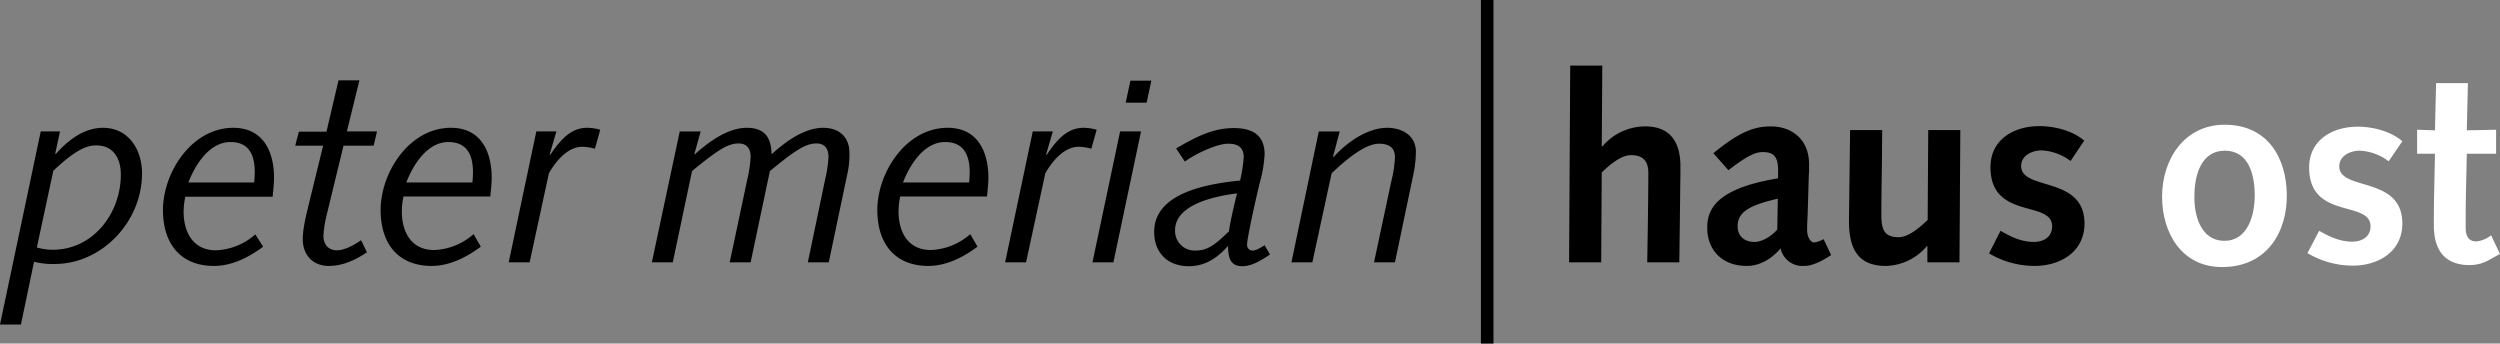
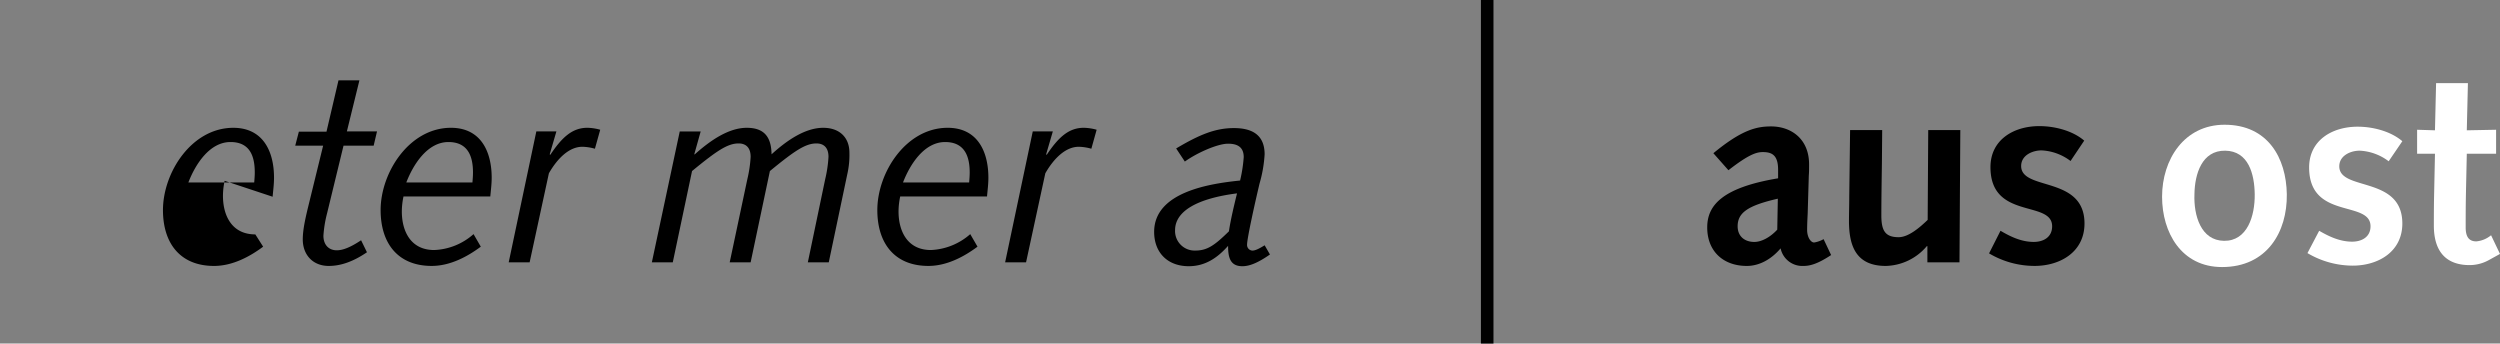
<svg xmlns="http://www.w3.org/2000/svg" id="Logo_peter_merian_haus_ost_def" width="697.745" height="95.873" viewBox="0 0 697.745 95.873">
  <rect x="0" y="0" width="697.745" height="95.873" fill="#808080" stroke="none" />
  <g id="Ebene_1_00000122708582639768392770000002918869366717365157_">
    <g id="Group_366" data-name="Group 366">
      <g id="Group_365" data-name="Group 365">
-         <path id="Path_36729" data-name="Path 36729" d="M0,100.707H5.841L9.5,83.183a20.767,20.767,0,0,0,5.763.623c13.084,0,24.377-11.682,24.377-25.312,0-6.464-3.66-12.695-10.9-12.695-5.374,0-9.891,3.583-13.162,7.321l-.156-.156,1.324-6.153H11.371ZM14.875,57.794c4.907-4.6,8.489-7.087,11.916-7.087,4.673,0,6.932,3.349,6.932,8.178,0,10.748-7.71,20.95-19,20.95a16.97,16.97,0,0,1-4.439-.623Z" transform="translate(0 -10.13)" />
-         <path id="Path_36730" data-name="Path 36730" d="M65.487,61.065C67.434,56,71.406,49.772,77.247,49.772c5.53,0,6.776,4.128,6.776,8.489,0,.935-.078,1.869-.156,2.8Zm23.52,3.972c.156-1.791.389-3.5.389-5.3C89.4,52.42,86.36,45.8,78.026,45.8,66.422,45.8,58.4,58.261,58.4,68.775c0,9.19,4.751,15.576,14.252,15.576,5.218,0,10.047-2.648,13.707-5.374l-2.181-3.427A17.708,17.708,0,0,1,73.2,79.99c-6.7,0-9.034-5.452-9.034-10.748a20.443,20.443,0,0,1,.467-4.206Z" transform="translate(-12.917 -10.13)" />
+         <path id="Path_36730" data-name="Path 36730" d="M65.487,61.065C67.434,56,71.406,49.772,77.247,49.772c5.53,0,6.776,4.128,6.776,8.489,0,.935-.078,1.869-.156,2.8Zm23.52,3.972c.156-1.791.389-3.5.389-5.3C89.4,52.42,86.36,45.8,78.026,45.8,66.422,45.8,58.4,58.261,58.4,68.775c0,9.19,4.751,15.576,14.252,15.576,5.218,0,10.047-2.648,13.707-5.374l-2.181-3.427c-6.7,0-9.034-5.452-9.034-10.748a20.443,20.443,0,0,1,.467-4.206Z" transform="translate(-12.917 -10.13)" />
        <path id="Path_36731" data-name="Path 36731" d="M105.8,47.024h7.788L109.772,62.6c-1.012,4.128-1.869,7.632-1.869,10.592,0,4.284,2.8,7.4,7.243,7.4,3.115,0,6.542-1.012,10.67-3.816l-1.636-3.349c-3.037,2.025-5.14,2.8-6.776,2.8-2.414,0-3.738-1.713-3.738-4.05a33.063,33.063,0,0,1,1.012-6.231l4.6-18.925h8.411l.935-3.972h-8.411l3.5-14.252h-5.841l-3.349,14.33h-7.71Z" transform="translate(-23.401 -6.37)" />
        <path id="Path_36732" data-name="Path 36732" d="M143.565,61.065c1.947-5.062,5.919-11.293,11.76-11.293,5.53,0,6.854,4.128,6.854,8.489,0,.935-.078,1.869-.156,2.8Zm23.443,3.972c.156-1.791.389-3.5.389-5.3,0-7.321-3.037-13.941-11.371-13.941-11.6,0-19.626,12.461-19.626,22.975,0,9.19,4.751,15.576,14.252,15.576,5.218,0,10.047-2.648,13.707-5.374l-2.025-3.5a17.53,17.53,0,0,1-10.981,4.439c-6.7,0-9.034-5.452-9.034-10.748a20.441,20.441,0,0,1,.467-4.206h24.221Z" transform="translate(-30.169 -10.13)" />
        <path id="Path_36733" data-name="Path 36733" d="M182.3,83.339h5.841l5.374-24.844c2.414-4.206,5.685-7.4,9.346-7.4a13.679,13.679,0,0,1,3.5.545l1.48-5.3a14.269,14.269,0,0,0-3.583-.545c-4.206,0-7.087,2.648-10.358,7.555l-.156-.156,1.869-6.386H190.01Z" transform="translate(-40.321 -10.13)" />
        <path id="Path_36734" data-name="Path 36734" d="M233.6,83.339h5.841l5.374-25.467c7.009-5.763,9.969-7.71,13.006-7.71,1.869,0,3.349,1.012,3.349,3.738a35.553,35.553,0,0,1-.935,6.308l-4.907,23.131h5.841l5.374-25.467c7.009-5.763,9.969-7.71,13.006-7.71,1.869,0,3.349,1.012,3.349,3.738a35.553,35.553,0,0,1-.935,6.308l-4.829,23.131h5.841l5.14-24.455a24,24,0,0,0,.623-6.153c0-4.128-2.648-6.932-7.321-6.932-4.907,0-9.969,3.349-14.408,7.4-.078-4.907-2.1-7.4-6.932-7.4-4.907,0-9.969,3.349-14.486,7.4h-.156l1.791-6.386h-5.841Z" transform="translate(-51.668 -10.13)" />
        <path id="Path_36735" data-name="Path 36735" d="M321.565,61.065c1.947-5.062,5.919-11.293,11.76-11.293,5.53,0,6.854,4.128,6.854,8.489,0,.935-.078,1.869-.156,2.8Zm23.443,3.972c.156-1.791.389-3.5.389-5.3,0-7.321-3.037-13.941-11.371-13.941-11.6,0-19.626,12.461-19.626,22.975,0,9.19,4.751,15.576,14.252,15.576,5.218,0,10.047-2.648,13.707-5.374l-2.025-3.5a17.708,17.708,0,0,1-10.981,4.439c-6.7,0-9.034-5.452-9.034-10.748a20.441,20.441,0,0,1,.467-4.206h24.221v.078Z" transform="translate(-69.539 -10.13)" />
        <path id="Path_36736" data-name="Path 36736" d="M360.2,83.339h5.841l5.374-24.844c2.414-4.206,5.685-7.4,9.346-7.4a13.679,13.679,0,0,1,3.5.545l1.48-5.3a14.269,14.269,0,0,0-3.583-.545c-4.206,0-7.087,2.648-10.358,7.555l-.156-.156,1.869-6.386H367.91Z" transform="translate(-79.669 -10.13)" />
-         <path id="Path_36737" data-name="Path 36737" d="M391.5,79.6h5.841l7.71-36.527H399.21Zm9.268-44.549h5.841l1.324-6.153h-5.841Z" transform="translate(-86.592 -6.392)" />
        <path id="Path_36738" data-name="Path 36738" d="M419.441,74.4c0-5.374,6.308-8.879,17.29-10.28-.857,3.5-1.791,7.4-2.259,10.592-4.05,3.972-6.075,5.374-9.424,5.374a5.46,5.46,0,0,1-5.608-5.685m2.726-19.159c3.349-2.414,9.112-4.984,12.072-4.984,2.492,0,4.361.857,4.361,3.738a39.69,39.69,0,0,1-1.012,6.542C429.1,61.4,413.6,63.735,413.6,74.872c0,5.763,3.738,9.579,9.657,9.579,4.6,0,8.022-2.336,10.981-5.685,0,3.037.467,5.685,3.972,5.685,1.869,0,4.128-.779,7.71-3.271l-1.48-2.57c-1.636,1.012-2.648,1.48-3.427,1.48a1.568,1.568,0,0,1-1.48-1.636c0-1.869,2.414-12.617,3.5-17.134a36.5,36.5,0,0,0,1.4-8.1c0-5.608-3.738-7.321-8.567-7.321-5.14,0-9.579,1.791-16.122,5.685Z" transform="translate(-91.48 -10.152)" />
-         <path id="Path_36739" data-name="Path 36739" d="M462.8,83.339h5.841l5.374-24.844c6-5.685,10.2-8.255,13.24-8.255,2.648,0,4.439,1.012,4.439,3.738a32.947,32.947,0,0,1-1.012,6.7l-4.829,22.664h5.841l4.984-23.832a32.634,32.634,0,0,0,.857-7.009c0-4.6-3.894-6.7-8.022-6.7-5.53,0-11.371,4.128-14.953,8.178l-.156-.156,1.869-7.009h-5.841Z" transform="translate(-102.362 -10.13)" />
-         <path id="Path_36740" data-name="Path 36740" d="M562.3,78.407h8.956l.156-25.078c2.259-2.181,5.374-4.829,8.178-4.829,3.738,0,4.829,2.1,4.829,4.984,0,2.96-.078,9.969-.156,15.654l-.156,9.268h8.956l.234-18.536c0-2.336.078-4.6.078-8.255,0-5.685-2.025-11.137-9.813-11.137a15.642,15.642,0,0,0-11.916,5.53h-.234l.156-22.508h-8.956Z" transform="translate(-124.369 -5.198)" />
        <path id="Path_36741" data-name="Path 36741" d="M617.719,57.527c5.607-4.361,7.788-5.062,9.579-5.062,2.492,0,4.284.779,4.284,4.907v2.414C615.616,62.434,611.8,67.574,611.8,73.493c0,6.62,4.439,10.748,11.059,10.748,3.5,0,6.854-1.869,9.424-4.907a6.184,6.184,0,0,0,6.386,4.907c1.713,0,3.816-.467,7.71-3.037l-2.1-4.439a7.886,7.886,0,0,1-2.648.935c-.935,0-1.947-1.48-1.947-3.5,0-1.558.078-2.96.156-4.6l.312-10.592c.078-.935.078-1.791.078-3.115,0-7.165-5.062-10.592-10.592-10.592-3.972,0-8.1.857-16.122,7.477Zm13.629,16.589c-2.1,2.259-4.517,3.427-6.386,3.427-2.8,0-4.673-1.636-4.673-4.361,0-3.738,2.726-5.763,11.215-7.71Z" transform="translate(-135.318 -10.019)" />
        <path id="Path_36742" data-name="Path 36742" d="M693.675,46.6h-8.956l-.156,25.078c-2.259,2.181-5.374,4.829-8.1,4.829-3.738,0-4.829-1.791-4.829-6.075,0-4.05.078-9.268.156-14.564l.078-9.268h-8.956l-.234,18.536c0,2.336-.078,4.6-.078,6.854,0,7.165,2.1,12.539,10.28,12.539A15.421,15.421,0,0,0,684.329,79h.156v4.517h8.956Z" transform="translate(-146.554 -10.307)" />
        <path id="Path_36743" data-name="Path 36743" d="M712.8,80.714a24.9,24.9,0,0,0,12.695,3.5c7.165,0,13.941-3.894,13.941-11.838,0-13.4-17.679-9.034-17.679-16.044,0-3.037,3.193-4.361,5.685-4.361a14.493,14.493,0,0,1,8.1,2.96l3.816-5.685c-3.271-2.8-8.255-4.05-12.539-4.05-7.165,0-13.629,3.816-13.629,11.449,0,14.8,17.212,9.112,17.212,16.511,0,3.037-2.414,4.361-5.14,4.361-3.349,0-6.386-1.4-9.268-3.115Z" transform="translate(-157.657 -9.997)" />
        <rect id="Rectangle_696" data-name="Rectangle 696" width="3.505" height="95.873" transform="translate(413.32)" />
        <path id="Path_36744" data-name="Path 36744" d="M878.146,72.246a7.481,7.481,0,0,1-4.128,1.713c-2.181,0-2.96-1.48-2.96-3.894,0-2.726,0-6.075.078-9.735l.234-10.826h8.178v-6.7l-8.178.156.312-13.162H862.8l-.312,13.162-4.984-.156v6.7h4.984l-.234,11.215c-.078,3.193-.078,7.165-.078,8.8,0,7.788,3.894,11.059,9.969,11.059a11.14,11.14,0,0,0,5.53-1.48l2.96-1.636ZM826.9,77.23a24.834,24.834,0,0,0,12.617,3.5c7.165,0,13.863-3.894,13.863-11.76,0-13.4-17.6-8.956-17.6-15.966,0-2.96,3.115-4.361,5.685-4.361a14.492,14.492,0,0,1,8.1,2.96L853.38,46c-3.271-2.8-8.255-4.05-12.461-4.05-7.165,0-13.552,3.816-13.552,11.371,0,14.72,17.134,9.034,17.134,16.433,0,2.96-2.414,4.284-5.14,4.284-3.349,0-6.386-1.4-9.19-3.037Z" transform="translate(-182.893 -6.591)" fill="#FFF" />
      </g>
    </g>
  </g>
  <g id="Ebene_2_00000137840380729184214740000015874273997355812506_" transform="translate(603.43 34.813)">
    <g id="Group_367" data-name="Group 367">
      <path id="Path_36745" data-name="Path 36745" d="M792.246,44.7c12.15,0,17.212,9.346,17.368,19.393.156,10.514-5.53,20.327-18.069,20.327-11.371,0-16.745-9.657-16.745-19.626C774.8,54.435,780.953,44.7,792.246,44.7Zm.156,7.243c-6.464-.078-8.489,6.464-8.567,12.15-.234,5.919,1.791,12.928,8.255,13.006,6.542.078,8.645-7.009,8.567-13.006C800.579,58.485,798.943,52.021,792.4,51.943Z" transform="translate(-774.8 -44.7)" fill="#FFF" />
    </g>
  </g>
</svg>